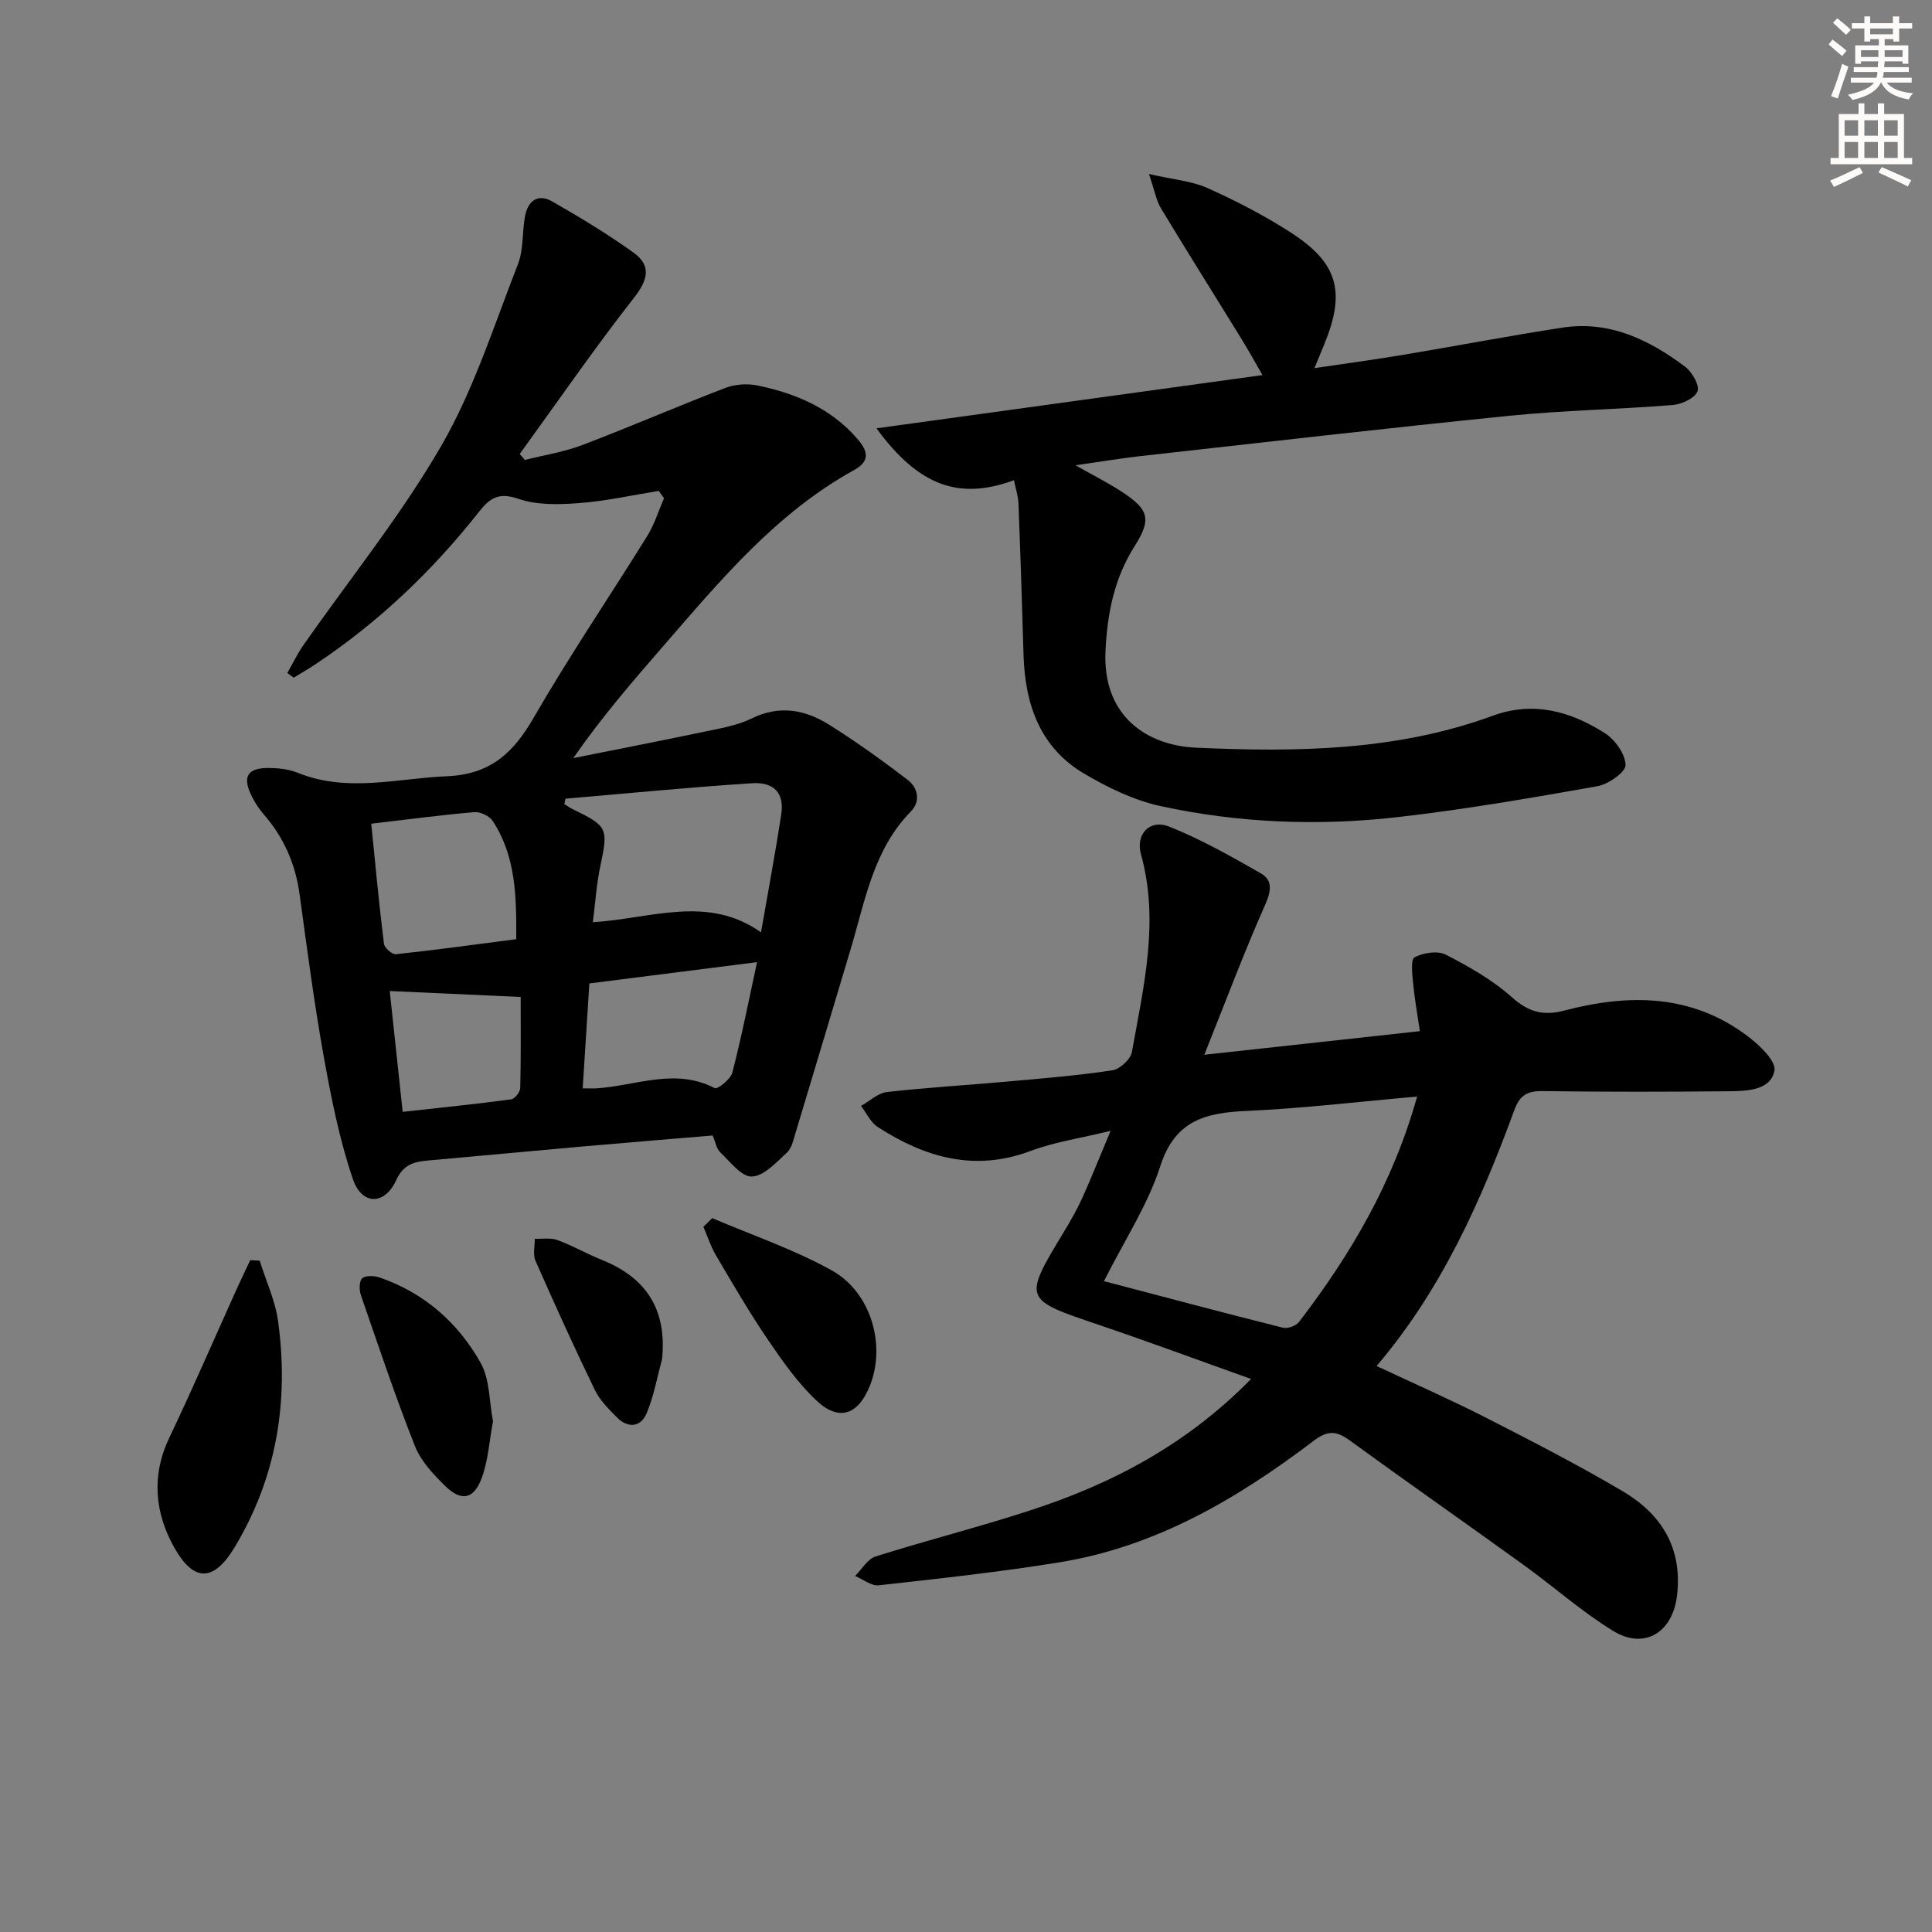
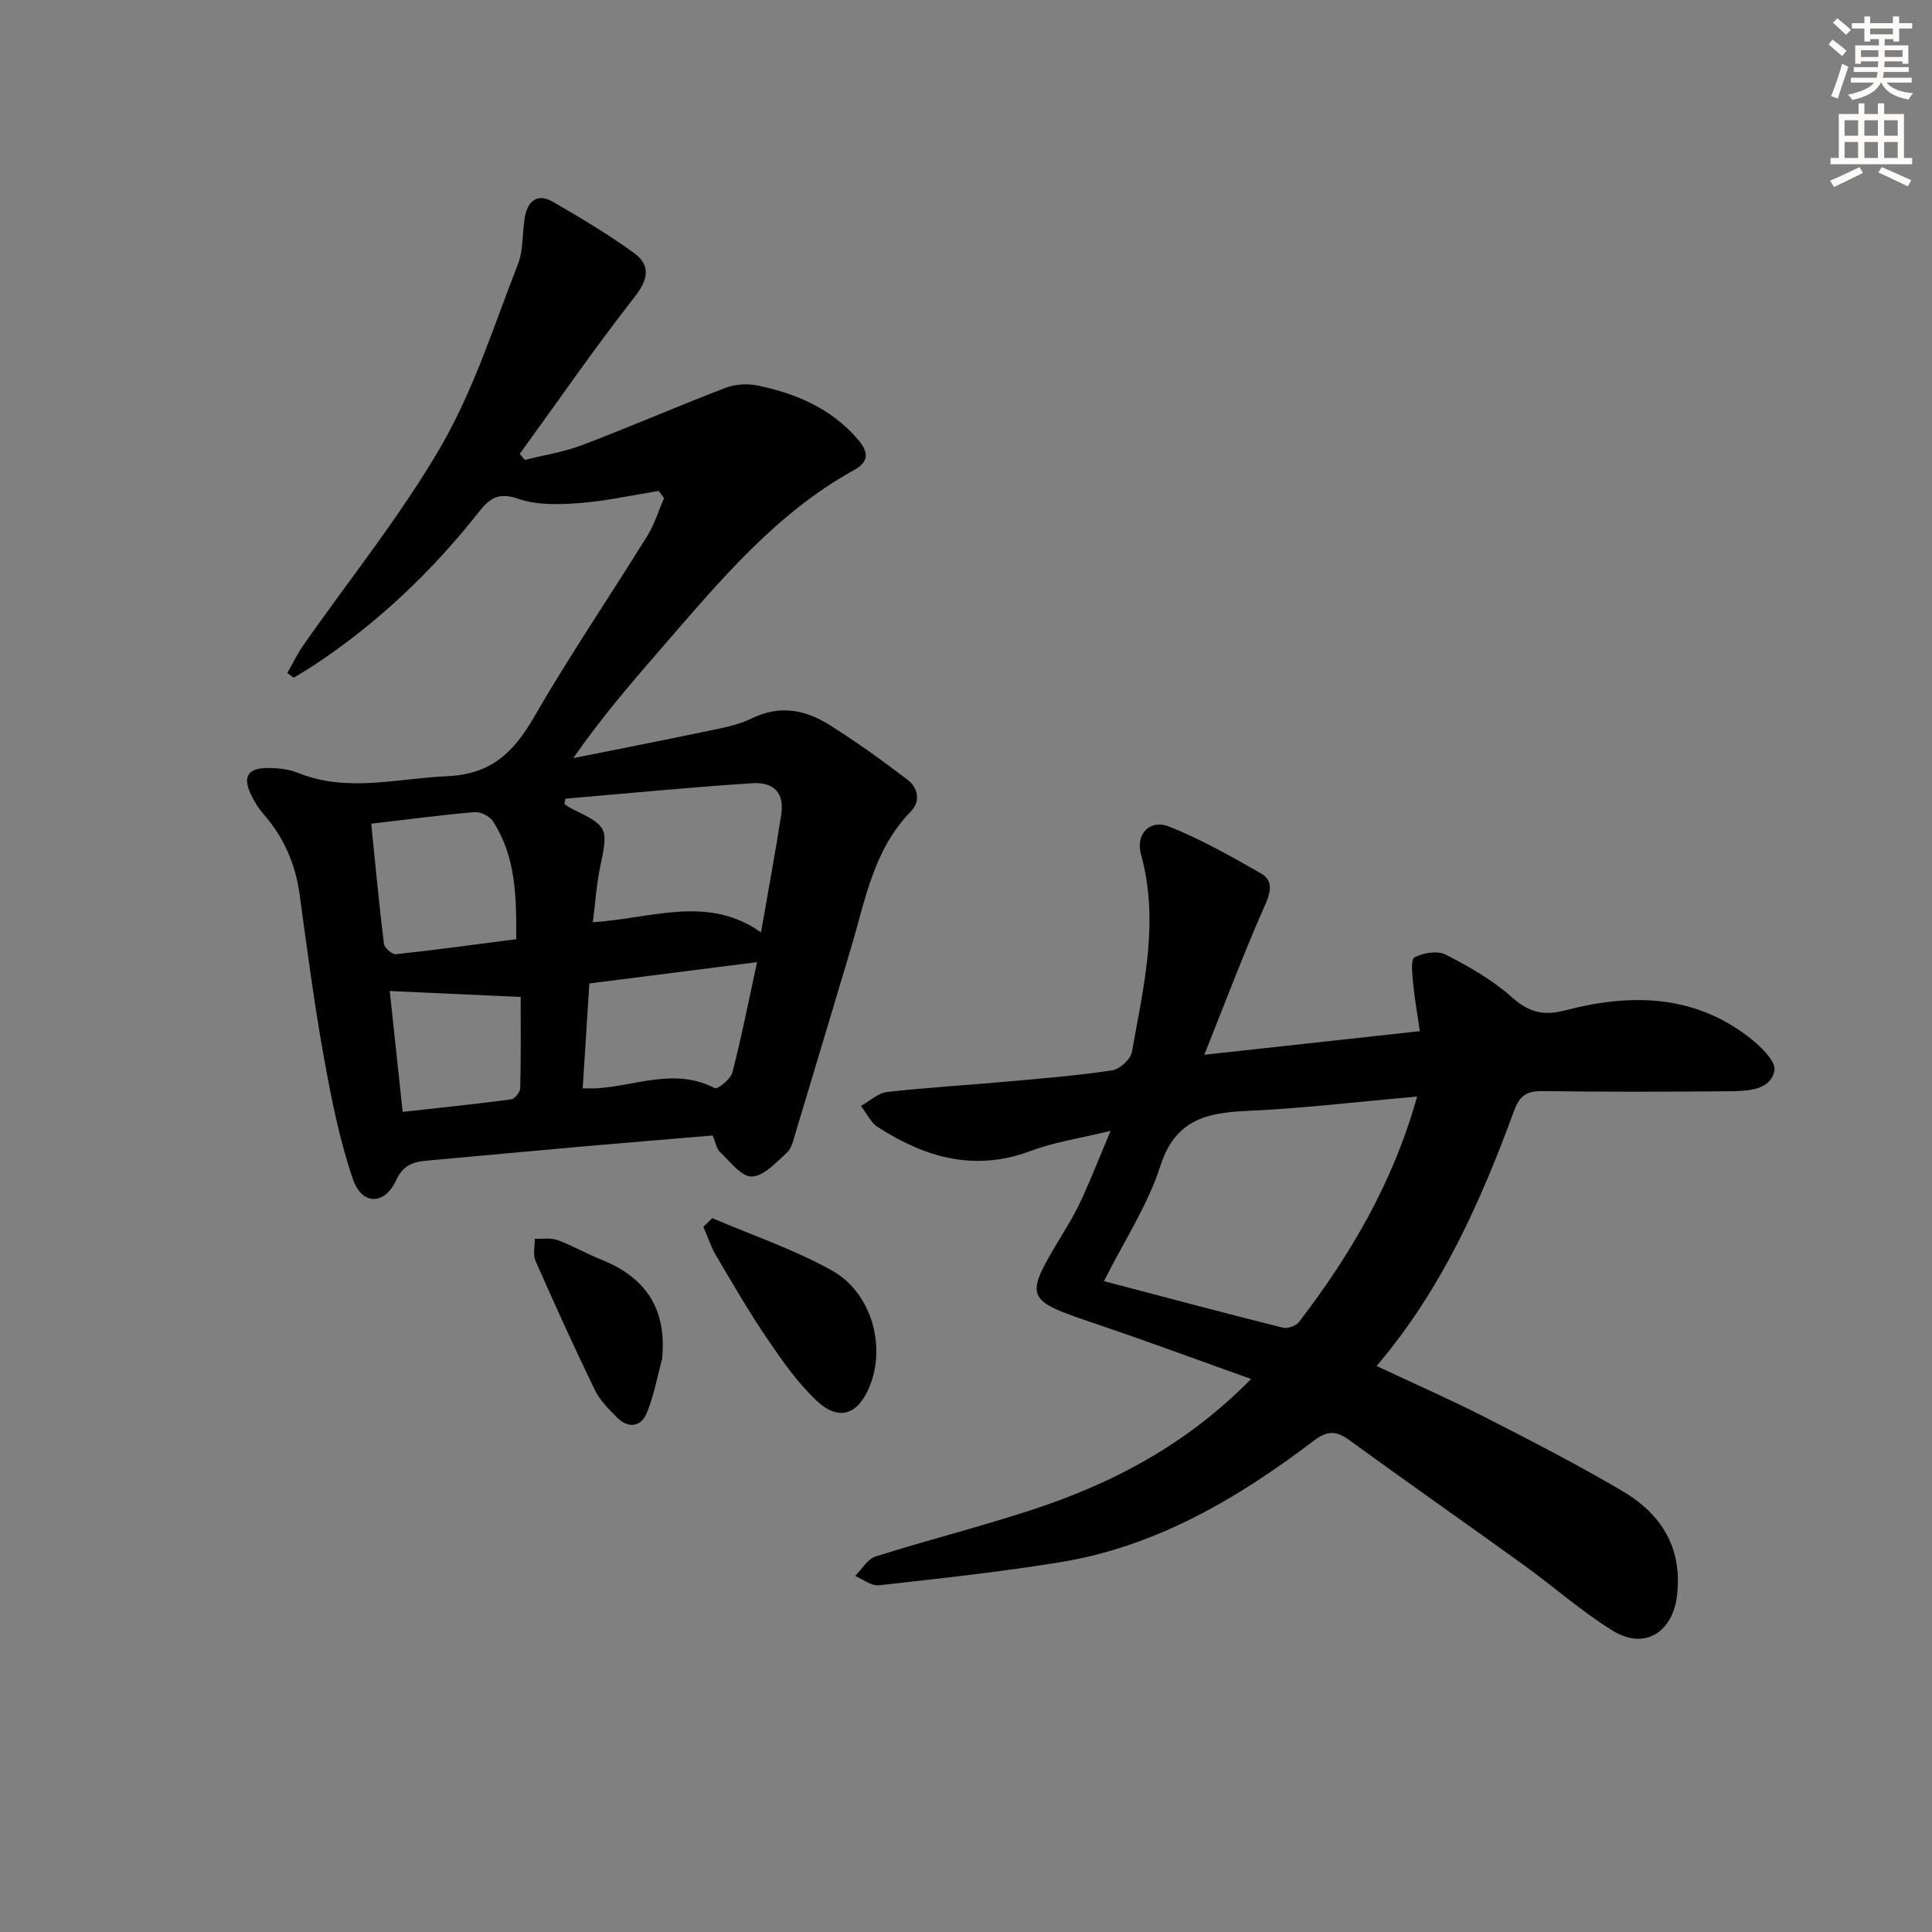
<svg xmlns="http://www.w3.org/2000/svg" enable-background="new 0 0 400 400" viewBox="0 0 400 400">
  <rect x="0" y="0" width="400" height="400" fill="#808080" stroke="none" />
  <g fill="#000001">
    <path d="m136.38 101.64c-5.48.88-10.93 2.1-16.44 2.52-4.19.32-8.74.45-12.6-.88-4.04-1.4-5.89-.22-8.16 2.67-9.65 12.24-20.82 22.89-33.83 31.55-1.48.99-3.02 1.88-4.54 2.81-.44-.32-.88-.64-1.32-.97 1.1-1.93 2.06-3.96 3.33-5.77 9.6-13.75 20.25-26.9 28.6-41.37 6.73-11.67 10.87-24.87 15.82-37.52 1.17-3 .85-6.55 1.44-9.81.58-3.25 2.62-4.91 5.71-3.13 5.73 3.29 11.42 6.71 16.77 10.56 3.63 2.61 3.1 5.5.19 9.23-8.26 10.56-15.88 21.61-23.75 32.46.36.41.71.83 1.07 1.24 3.98-1.01 8.11-1.65 11.92-3.1 9.91-3.77 19.64-8 29.54-11.8 2.01-.77 4.54-.96 6.65-.53 7.95 1.64 15.25 4.71 20.74 11.07 2.08 2.4 2.76 4.54-.66 6.43-16.11 8.89-27.64 22.76-39.43 36.34-6.41 7.38-12.81 14.77-18.74 23.32 8.96-1.8 17.94-3.54 26.89-5.42 3.4-.72 6.98-1.29 10.04-2.79 5.78-2.84 11.07-1.82 16.05 1.3 5.6 3.51 10.99 7.38 16.24 11.4 2.15 1.64 2.75 4.43.66 6.57-7.76 7.93-9.44 18.45-12.43 28.42-3.81 12.71-7.6 25.43-11.44 38.14-.43 1.42-.78 3.15-1.79 4.07-2.2 2.01-4.75 4.85-7.25 4.94-2.14.08-4.5-3.09-6.56-5.04-.77-.73-.96-2.08-1.55-3.46-8.9.75-17.83 1.48-26.75 2.26-10.43.92-20.86 1.91-31.29 2.84-3.11.28-5.76.39-7.48 4.15-2.39 5.22-7.11 5.23-8.96-.2-2.81-8.23-4.51-16.89-6.06-25.49-1.99-11.1-3.45-22.3-4.98-33.48-.86-6.29-3.26-11.79-7.43-16.57-1.08-1.24-1.99-2.68-2.68-4.17-1.68-3.62-.62-5.38 3.39-5.42 2.12-.02 4.4.2 6.34.99 10.27 4.15 20.54 1.15 30.9.71 9.01-.38 13.74-4.84 17.95-12.13 7.39-12.81 15.73-25.07 23.53-37.65 1.48-2.39 2.32-5.19 3.45-7.79-.36-.51-.73-1-1.1-1.5zm-19.31 63.72c-.08.37-.16.74-.23 1.11.55.34 1.07.74 1.65 1.02 7.37 3.57 7.46 3.97 5.8 11.82-.78 3.65-1.01 7.42-1.55 11.63 12.18-.78 23.75-5.72 34.82 2.09 1.52-8.74 2.99-16.56 4.19-24.42.65-4.3-1.39-6.75-6.03-6.45-12.91.83-25.77 2.1-38.65 3.2zm-40.21 5.18c.88 8.72 1.63 16.8 2.63 24.86.1.85 1.71 2.24 2.48 2.16 8.22-.88 16.41-2.01 24.91-3.11.05-8.87-.07-17.14-4.85-24.45-.68-1.04-2.56-1.96-3.79-1.86-6.92.59-13.8 1.52-21.38 2.4zm79.88 28.66c-12.03 1.53-23.13 2.94-34.72 4.41-.46 7.25-.91 14.41-1.38 21.72 1.41 0 2.21.05 3.01-.01 8.09-.55 16.15-4.29 24.34-.03.56.29 3.28-1.85 3.63-3.21 1.91-7.36 3.37-14.82 5.12-22.88zm-73.37 31c7.75-.86 15.12-1.61 22.46-2.59.74-.1 1.86-1.51 1.88-2.33.16-6.43.09-12.87.09-18.87-9.37-.43-18.14-.82-27.11-1.23.81 7.54 1.69 15.76 2.68 25.02z" />
    <path d="m259.02 285.5c-10.89-3.88-21.12-7.68-31.46-11.18-15.75-5.33-15.77-5.23-7.25-19.35 1.37-2.27 2.7-4.59 3.79-7.01 1.9-4.21 3.6-8.51 5.84-13.83-6.15 1.51-11.56 2.29-16.55 4.16-11.61 4.36-21.87 1.36-31.64-4.94-1.49-.96-2.35-2.9-3.49-4.38 1.79-1 3.51-2.66 5.39-2.88 8.25-.94 16.55-1.41 24.83-2.16 7.28-.65 14.58-1.24 21.8-2.33 1.56-.23 3.8-2.28 4.07-3.79 2.41-13.53 5.73-27.04 1.88-40.92-1.17-4.2 1.82-7.36 5.87-5.74 6.57 2.62 12.8 6.16 18.96 9.68 2.46 1.41 2.15 3.63.9 6.44-4.34 9.78-8.1 19.81-12.62 31.11 15.9-1.74 29.87-3.28 44.63-4.89-.51-3.51-1.1-6.7-1.4-9.92-.18-1.85-.53-4.94.3-5.37 1.81-.95 4.76-1.42 6.46-.55 4.83 2.48 9.7 5.25 13.72 8.84 3.43 3.07 6.51 3.86 10.77 2.75 13.36-3.51 26.39-3.49 37.99 5.27 2.43 1.83 5.95 5.16 5.57 7.15-.77 4-5.46 4.23-9.11 4.27-13 .12-26 .15-38.99-.03-3.17-.04-4.65.94-5.76 3.95-6.91 18.8-14.96 37.04-28.51 52.97 7.73 3.63 15.14 6.88 22.33 10.54 9.62 4.91 19.25 9.86 28.55 15.34 7.99 4.71 12.46 11.62 11.33 21.57-.86 7.62-6.68 11.43-13.3 7.36-6.49-4-12.25-9.14-18.46-13.62-12.01-8.67-24.15-17.15-36.13-25.87-2.72-1.98-4.57-1.95-7.33.15-15.76 11.96-32.63 21.91-52.52 25.15-12.44 2.03-25 3.38-37.54 4.78-1.54.17-3.26-1.25-4.9-1.93 1.4-1.39 2.57-3.51 4.24-4.04 10.58-3.34 21.35-6.06 31.89-9.5 16.93-5.48 32.45-13.58 45.85-27.25zm34.38-58.47c-12.29 1.08-23.81 2.47-35.37 2.98-8.45.38-14.76 1.95-17.8 11.42-2.58 8.03-7.41 15.35-11.67 23.82 12.76 3.35 24.89 6.59 37.06 9.64.98.24 2.71-.39 3.33-1.19 10.65-13.91 19.46-28.8 24.45-46.67z" />
-     <path d="m222.67 96.33c3.78 2.15 6.9 3.7 9.78 5.61 5.41 3.59 5.98 5.58 2.49 11.09-4.25 6.7-5.68 13.91-6.06 21.74-.66 13.65 8.76 19.58 18.73 20.03 20.77.94 41.52.69 61.44-6.61 8.42-3.09 16.11-.92 23.19 3.58 2.12 1.34 4.27 4.34 4.31 6.62.03 1.48-3.57 3.99-5.83 4.39-13.72 2.43-27.47 4.81-41.3 6.39-16.43 1.88-32.93 1.24-49.11-2.27-5.53-1.2-10.95-3.83-15.87-6.74-9.18-5.43-12.23-14.42-12.53-24.63-.3-10.44-.64-20.87-1.05-31.3-.06-1.59-.6-3.16-.93-4.81-11.32 4.17-19.7 1.25-28.46-10.74 26.66-3.68 52.78-7.28 79.91-11.02-1.69-2.93-2.92-5.17-4.26-7.35-5.58-9.06-11.25-18.06-16.75-27.17-.97-1.6-1.29-3.59-2.49-7.11 5.03 1.15 8.85 1.44 12.13 2.91 5.89 2.64 11.69 5.64 17.11 9.12 9.96 6.39 11.55 12.37 6.99 23.39-.5 1.22-1 2.43-1.97 4.77 6.64-.99 12.57-1.78 18.46-2.77 10.97-1.83 21.89-3.93 32.88-5.62 9.7-1.49 17.92 2.48 25.4 8.09 1.44 1.08 3.04 3.86 2.57 5.09-.54 1.42-3.24 2.69-5.1 2.84-11.27.91-22.6 1.1-33.84 2.23-25.61 2.58-51.17 5.54-76.75 8.39-4.08.48-8.17 1.16-13.09 1.86z" />
-     <path d="m53.76 261.01c1.31 4.18 3.24 8.28 3.82 12.57 2.27 16.57-.32 32.4-9.05 46.84-4.27 7.06-8.38 7.2-12.42.04-4.02-7.12-4.84-14.87-1.07-22.77 4.84-10.14 9.29-20.47 13.92-30.71.92-2.04 1.9-4.05 2.85-6.08.65.03 1.3.07 1.95.11z" />
    <path d="m147.46 252.2c8.29 3.55 16.93 6.47 24.76 10.83 8.22 4.58 11.24 15.61 7.85 23.95-2.42 5.97-6.39 7.36-11.03 2.99-3.92-3.69-7.1-8.25-10.15-12.74-3.82-5.62-7.24-11.52-10.69-17.38-1.07-1.82-1.72-3.89-2.57-5.85.61-.6 1.22-1.2 1.83-1.8z" />
-     <path d="m102.07 294.27c-.76 4.05-.99 8.11-2.34 11.75-1.63 4.41-4.22 4.9-7.55 1.64-2.46-2.4-5.04-5.15-6.27-8.26-4.08-10.31-7.6-20.85-11.22-31.34-.36-1.05-.3-2.97.34-3.44.82-.61 2.54-.49 3.66-.1 9.2 3.2 16.18 9.37 20.84 17.68 1.9 3.41 1.74 7.97 2.54 12.07z" />
    <path d="m137.07 281.43c-1.03 3.75-1.7 7.64-3.2 11.19-1.19 2.83-3.81 3.16-6.08.89-1.74-1.74-3.6-3.59-4.65-5.76-4.27-8.81-8.32-17.74-12.27-26.71-.57-1.3-.13-3.04-.15-4.57 1.57.07 3.28-.24 4.69.27 3.11 1.14 6.01 2.83 9.09 4.06 9.33 3.73 13.61 10.32 12.57 20.63z" />
  </g>
  <path d="m378.6 9.2.8-1c.9.7 1.9 1.4 2.9 2.3l-.9 1.1c-1.1-.9-2-1.7-2.8-2.4zm.5 10.7c.9-2.1 1.6-4.3 2.3-6.7.4.2.8.4 1.3.6-.7 2.1-1.5 4.3-2.2 6.6zm.4-15.2.9-.9c1 .8 2 1.6 2.8 2.4l-1 1c-1-.9-1.9-1.8-2.7-2.5zm12.5-1.3h1.2v1.4h2.7v1.1h-2.7v2.7h-1.2v-.5h-1.8v1.3h4.9v3.8h-1.2v-.5h-3.7c0 .4-.1.9-.1 1.2h5.1v1h-5.2c0 .5-.1.9-.2 1.2h6v1h-5.2c1.1 1.3 2.9 2 5.5 2.2-.4.4-.7.8-.9 1.3-2.9-.5-4.8-1.6-5.7-3.5h-.1c-.8 1.7-2.7 2.9-5.9 3.6-.2-.4-.6-.8-.9-1.1 2.8-.6 4.6-1.4 5.4-2.5h-4.8v-1h5.3c.1-.3.2-.7.2-1.2h-4.9v-1h5c0-.4 0-.8.1-1.2h-3.6v.5h-1.2v-3.8h4.9v-1.3h-1.8v.5h-1.2v-2.7h-2.6v-1.1h2.6v-1.4h1.2v1.4h4.7v-1.4zm-6.7 8.4h3.6c0-.4 0-.9 0-1.4h-3.6zm1.9-4.7h4.7v-1.2h-4.7zm6.7 3.3h-3.7v1.4h3.7z" fill="#fcfbfa" />
  <path d="m384.7 21.4h1.3v2.2h2.8v-2.2h1.3v2.2h4.1v9.1h1.7v1.3h-16.9v-1.3h1.7v-9.1h4.1v-2.2zm.3 13.2.7 1.2c-1.8.9-3.8 1.9-6 2.9-.2-.4-.5-.8-.8-1.3 2.4-1 4.4-2 6.1-2.8zm-3.1-6.5h2.8v-3.2h-2.8zm0 4.6h2.8v-3.3h-2.8zm4.1-4.6h2.8v-3.2h-2.8zm0 4.6h2.8v-3.3h-2.8zm3.6 1.9c2.1.9 4.1 1.8 6.1 2.7l-.7 1.3c-2.2-1.1-4.2-2-6.1-2.9zm3.3-9.7h-2.8v3.2h2.8zm-2.8 7.8h2.8v-3.3h-2.8z" fill="#fcfbfa" />
</svg>